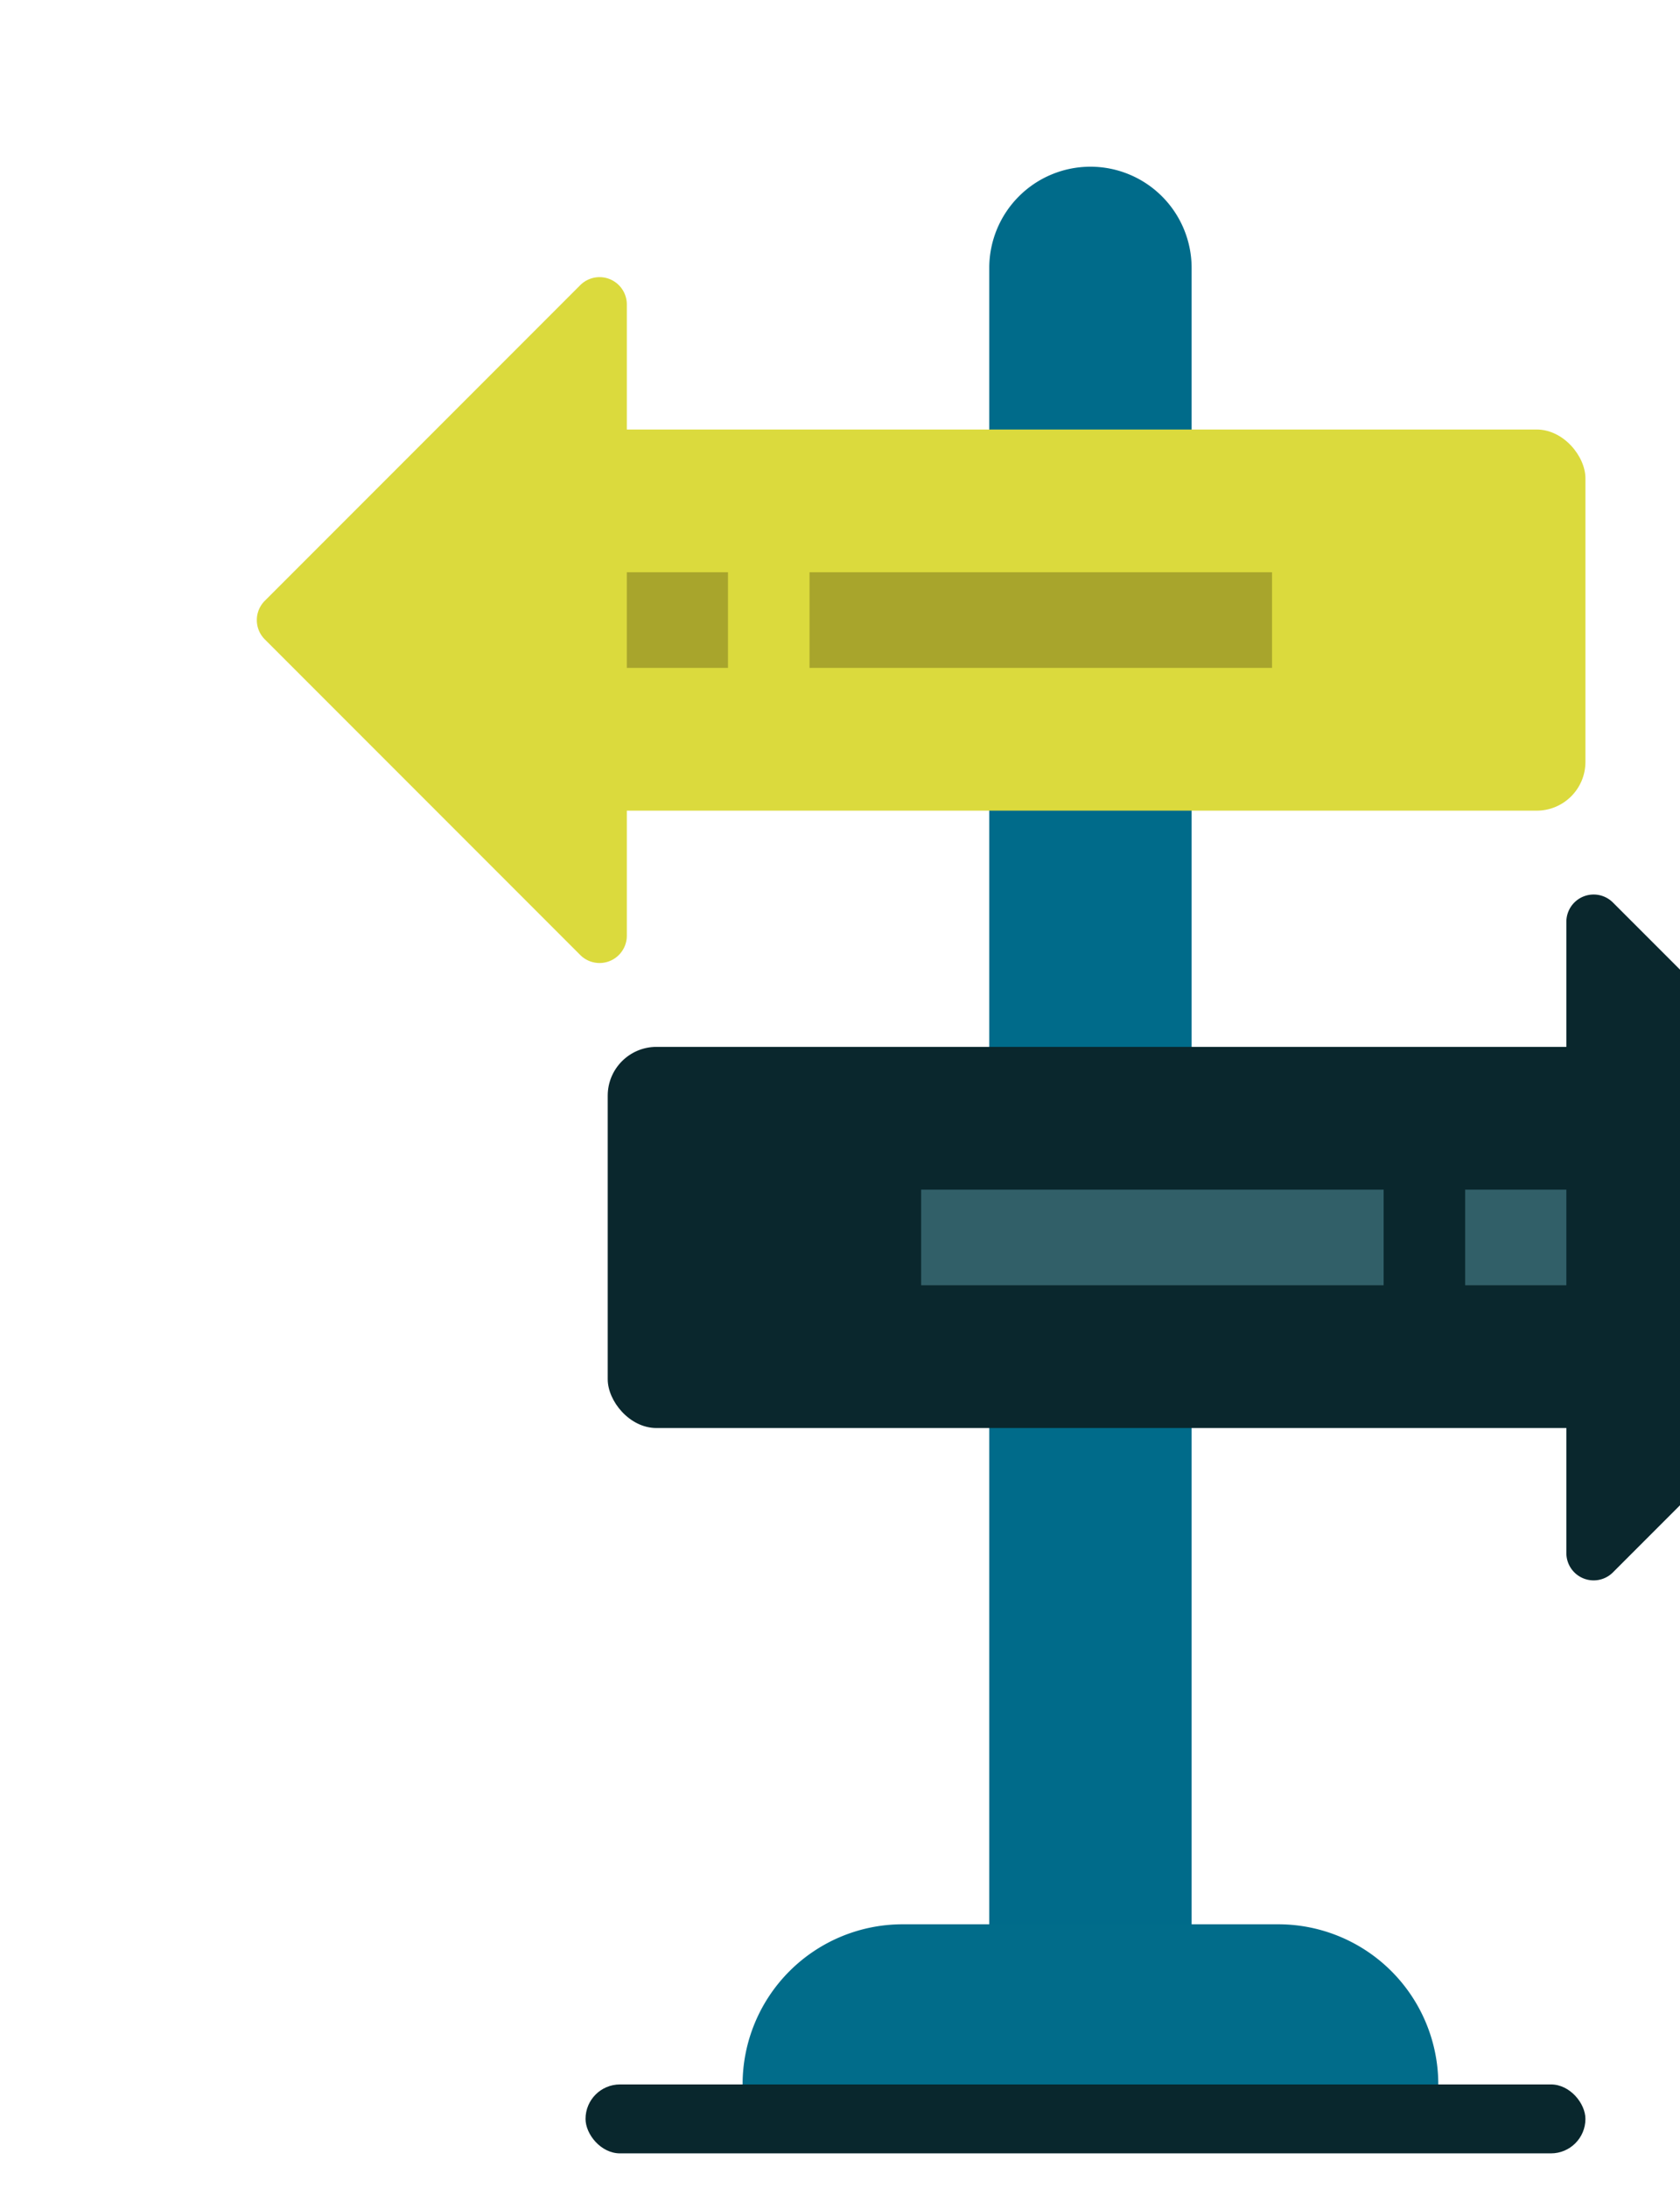
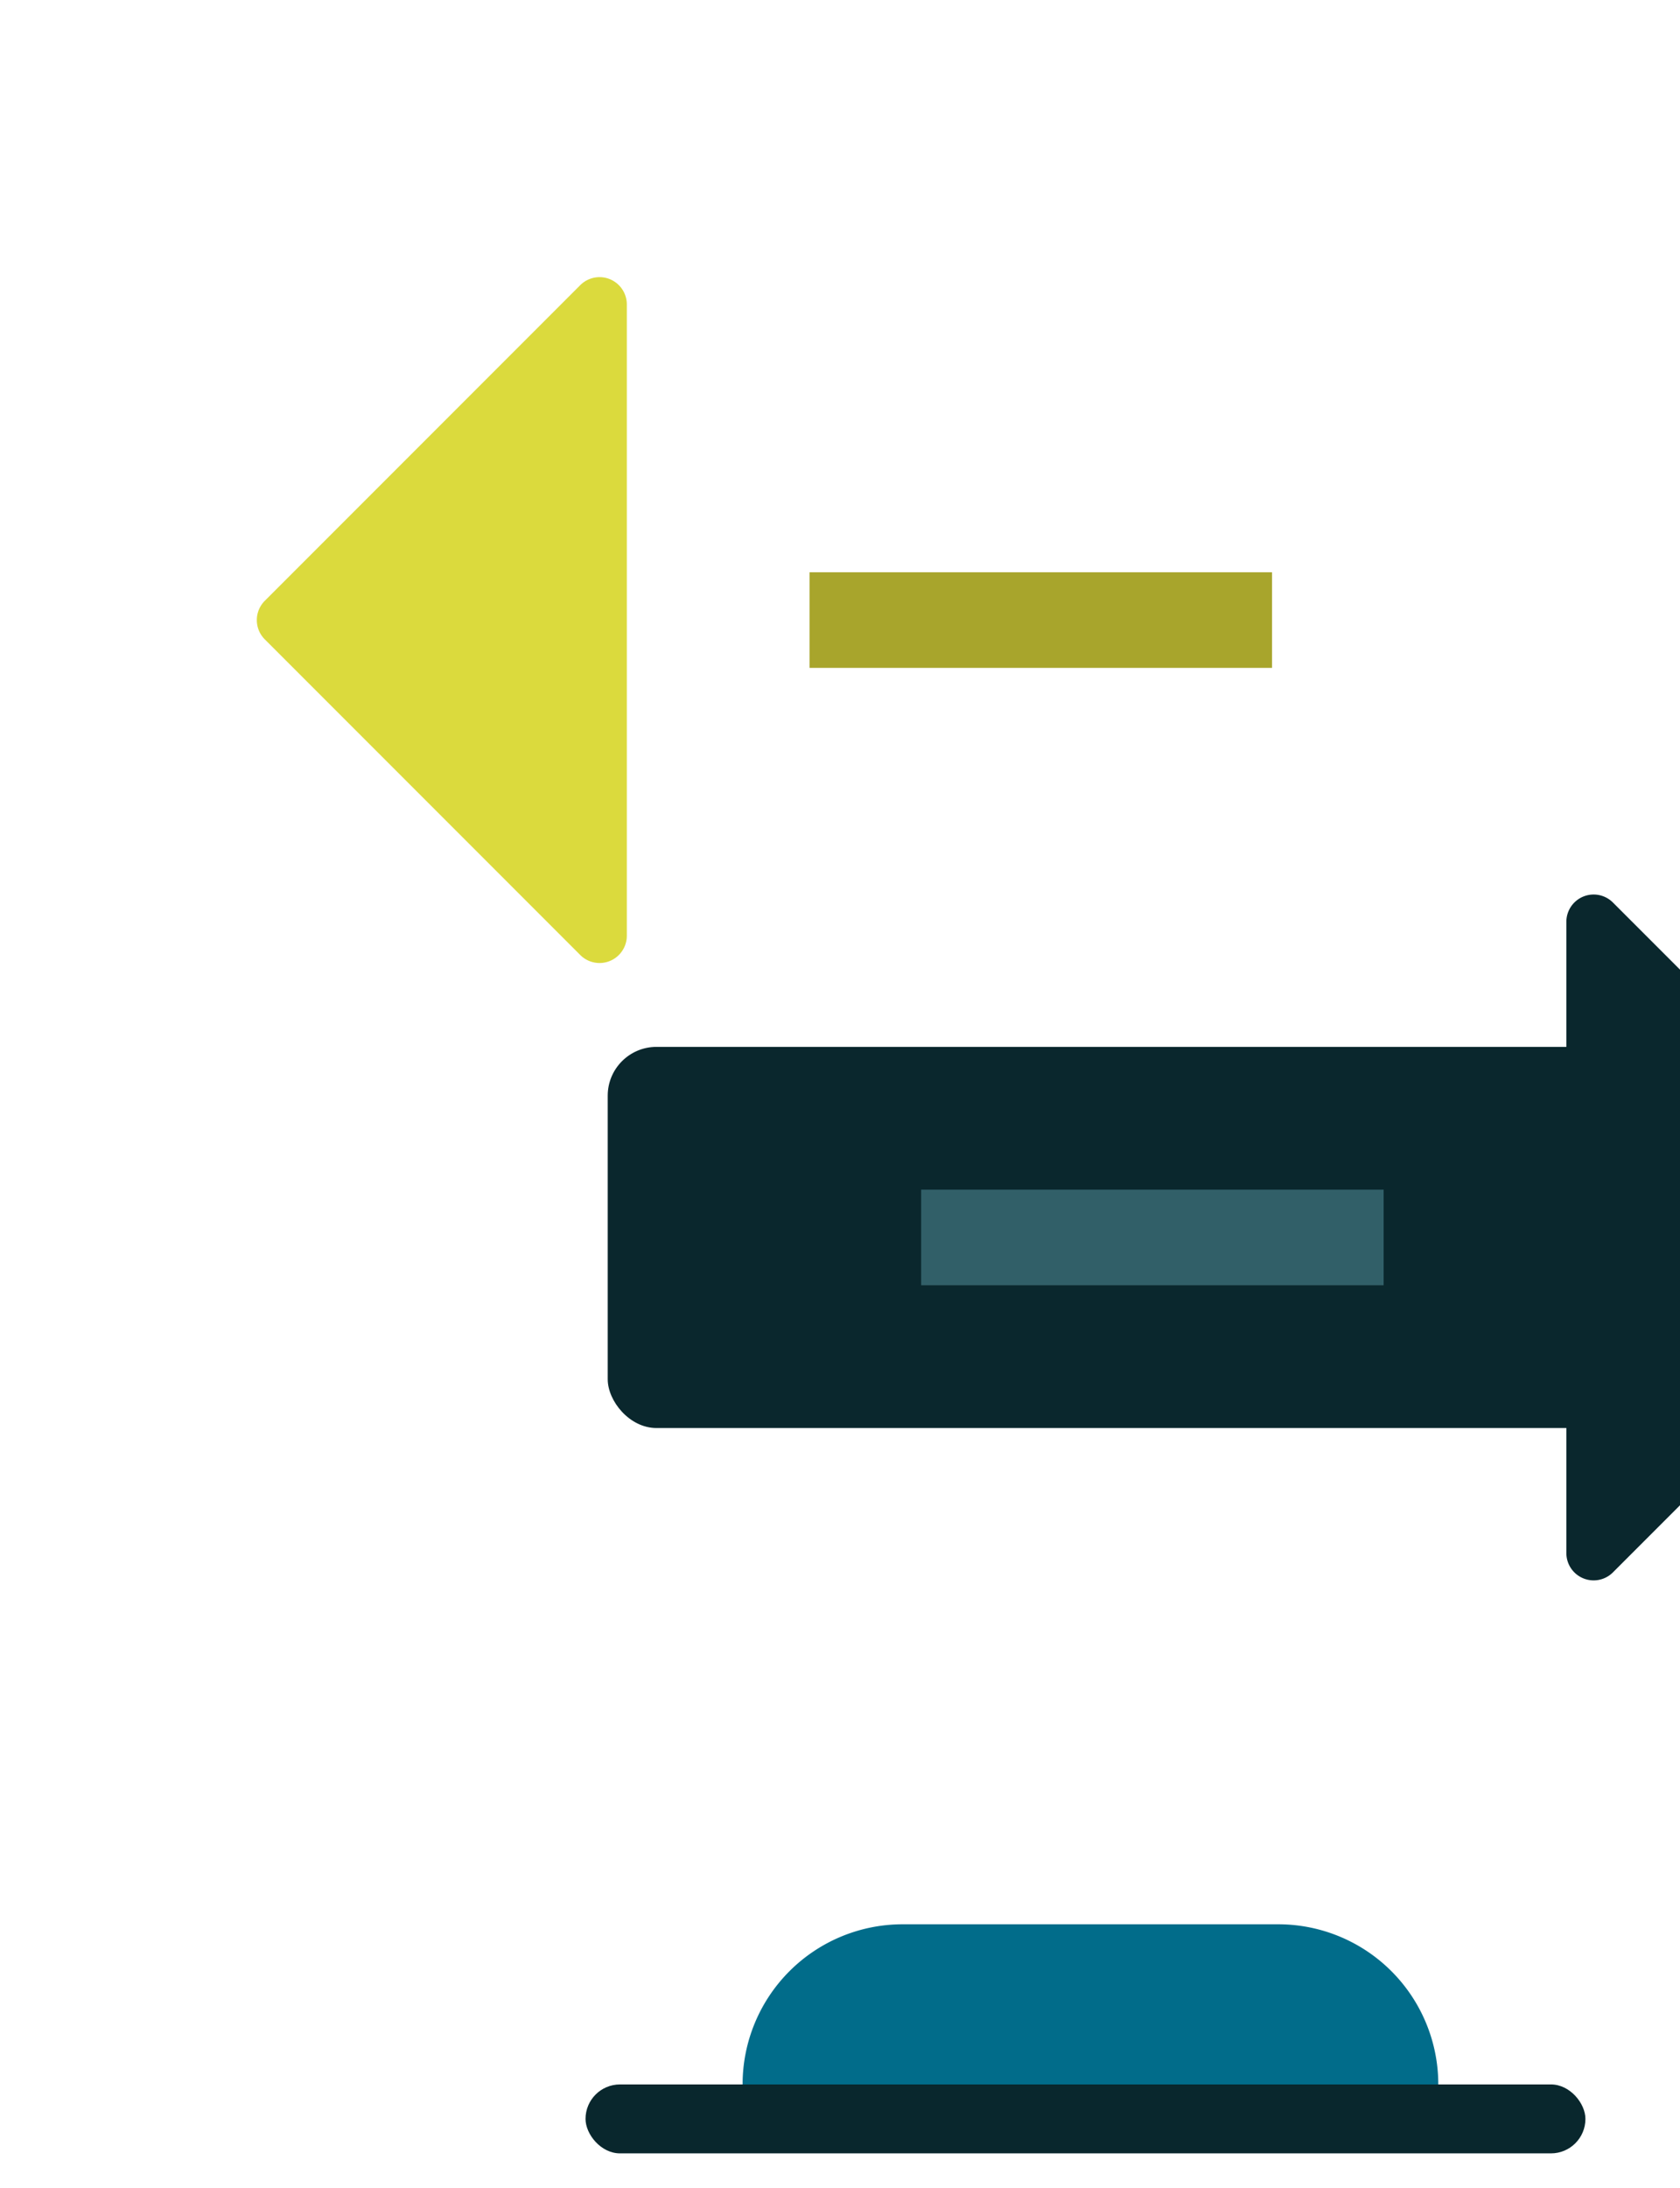
<svg xmlns="http://www.w3.org/2000/svg" width="242" height="315" viewBox="0 0 242 315">
  <defs>
    <clipPath id="clip-path">
      <rect id="Retângulo_789" data-name="Retângulo 789" width="242" height="315" transform="translate(2502 5959)" fill="#fff" stroke="#707070" stroke-width="1" />
    </clipPath>
  </defs>
  <g id="decisoes-2" transform="translate(-2502 -5959)" clip-path="url(#clip-path)">
    <g id="Grupo_3461" data-name="Grupo 3461" transform="translate(2528 5983)">
-       <path id="Retângulo_780" data-name="Retângulo 780" d="M14.575,0h0A14.575,14.575,0,0,1,29.149,14.575V258.311a0,0,0,0,1,0,0H0a0,0,0,0,1,0,0V14.575A14.575,14.575,0,0,1,14.575,0Z" transform="translate(116.501)" fill="#006b8a" />
      <path id="Retângulo_781" data-name="Retângulo 781" d="M23.053,0H77.16a23.053,23.053,0,0,1,23.053,23.053v0a0,0,0,0,1,0,0H0a0,0,0,0,1,0,0v0A23.053,23.053,0,0,1,23.053,0Z" transform="translate(80.969 253.024)" fill="#016c8a" />
      <rect id="Retângulo_782" data-name="Retângulo 782" width="144.032" height="9.923" rx="4.961" transform="translate(58.345 276.078)" fill="#09272d" />
      <rect id="Retângulo_783" data-name="Retângulo 783" width="156.035" height="54.869" rx="7.021" transform="translate(61.541 126.711)" fill="#0a272d" />
-       <path id="Caminho_3996" data-name="Caminho 3996" d="M4988.6-6917.451l45.439-45.438a3.93,3.93,0,0,0,0-5.557l-45.439-45.438a3.929,3.929,0,0,0-6.708,2.778v90.877A3.929,3.929,0,0,0,4988.6-6917.451Z" transform="translate(-4782.261 7119.813)" fill="#0a272d" />
-       <rect id="Retângulo_784" data-name="Retângulo 784" width="156.035" height="54.869" rx="7.021" transform="translate(46.343 37.834)" fill="#dbda3d" />
+       <path id="Caminho_3996" data-name="Caminho 3996" d="M4988.6-6917.451l45.439-45.438a3.93,3.93,0,0,0,0-5.557l-45.439-45.438a3.929,3.929,0,0,0-6.708,2.778v90.877A3.929,3.929,0,0,0,4988.6-6917.451" transform="translate(-4782.261 7119.813)" fill="#0a272d" />
      <path id="Caminho_3997" data-name="Caminho 3997" d="M5438.463-7172.693l-45.437,45.438a3.928,3.928,0,0,0,0,5.557l45.438,45.438a3.929,3.929,0,0,0,6.708-2.778v-90.877A3.929,3.929,0,0,0,5438.463-7172.693Z" transform="translate(-5380.88 7189.745)" fill="#dbda3d" />
      <g id="Grupo_3459" data-name="Grupo 3459" transform="translate(106.686 147.263)">
        <rect id="Retângulo_785" data-name="Retângulo 785" width="66.622" height="13.765" transform="translate(0 0)" fill="#315f68" />
-         <rect id="Retângulo_786" data-name="Retângulo 786" width="14.575" height="13.765" transform="translate(78.367 0)" fill="#315f68" />
      </g>
      <g id="Grupo_3460" data-name="Grupo 3460" transform="translate(64.291 58.385)">
        <rect id="Retângulo_787" data-name="Retângulo 787" width="66.622" height="13.765" transform="translate(26.319 0)" fill="#a8a52c" />
-         <rect id="Retângulo_788" data-name="Retângulo 788" width="14.575" height="13.765" transform="translate(0 0)" fill="#a8a52c" />
      </g>
    </g>
  </g>
</svg>